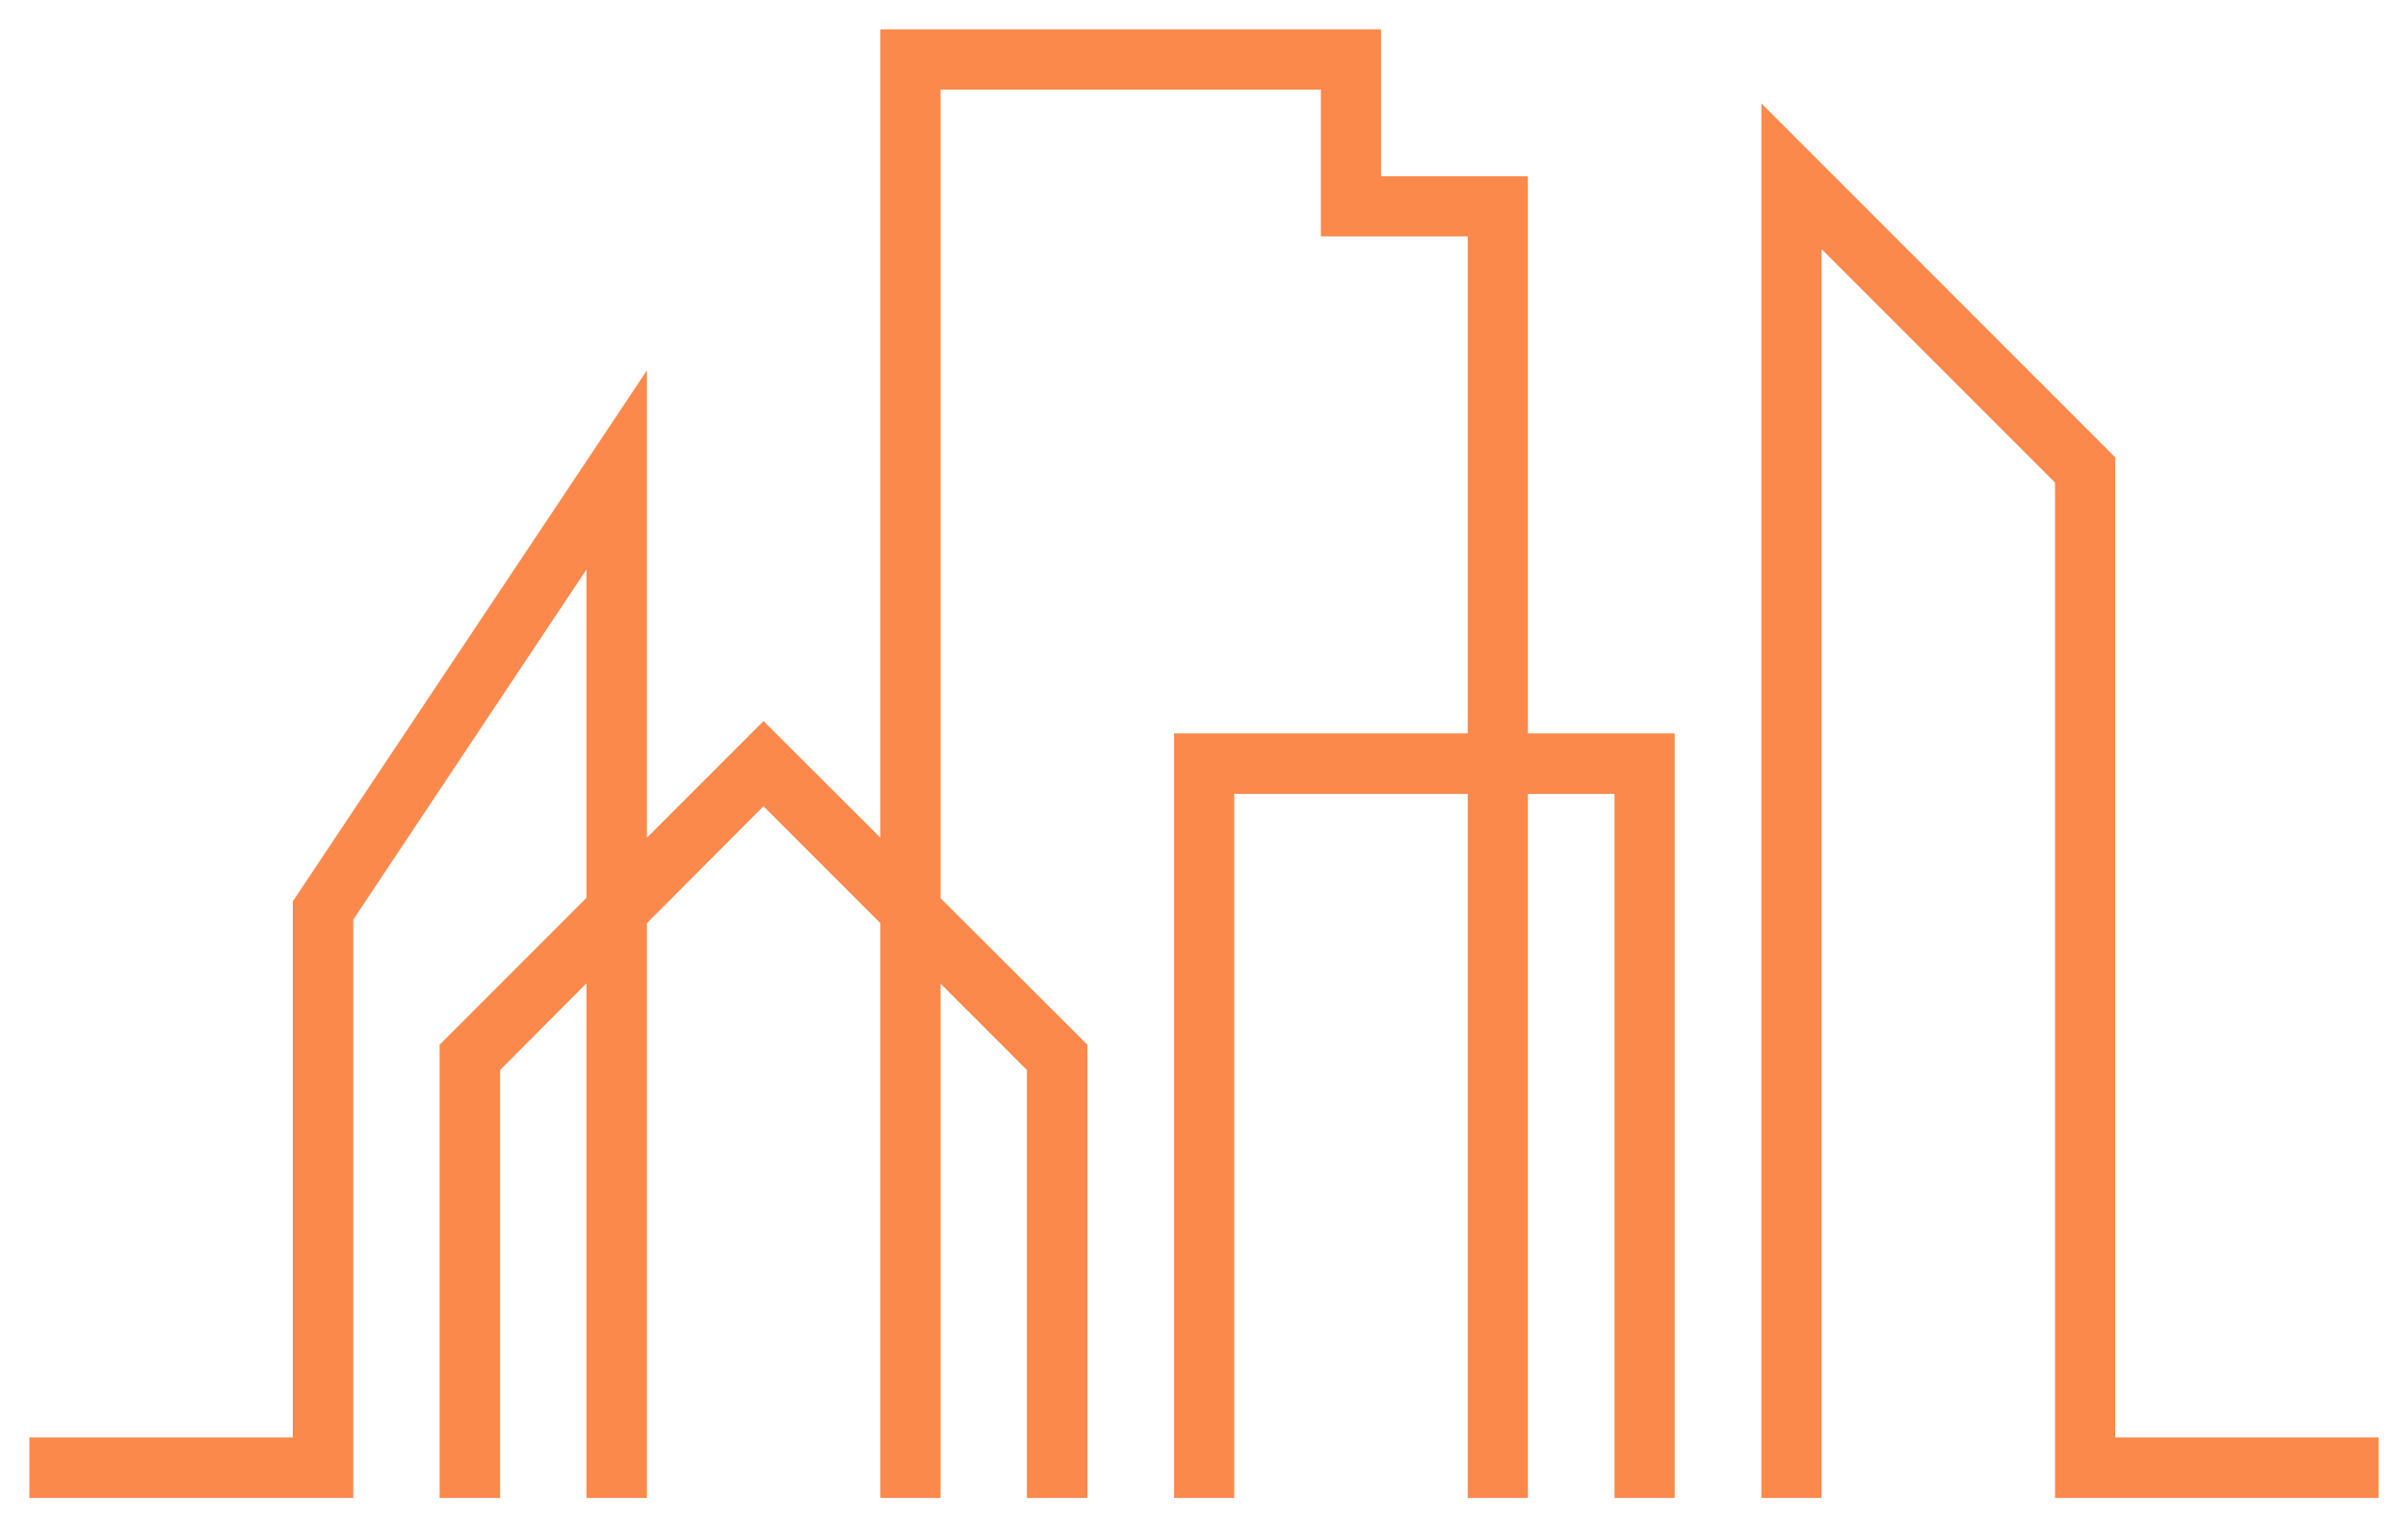
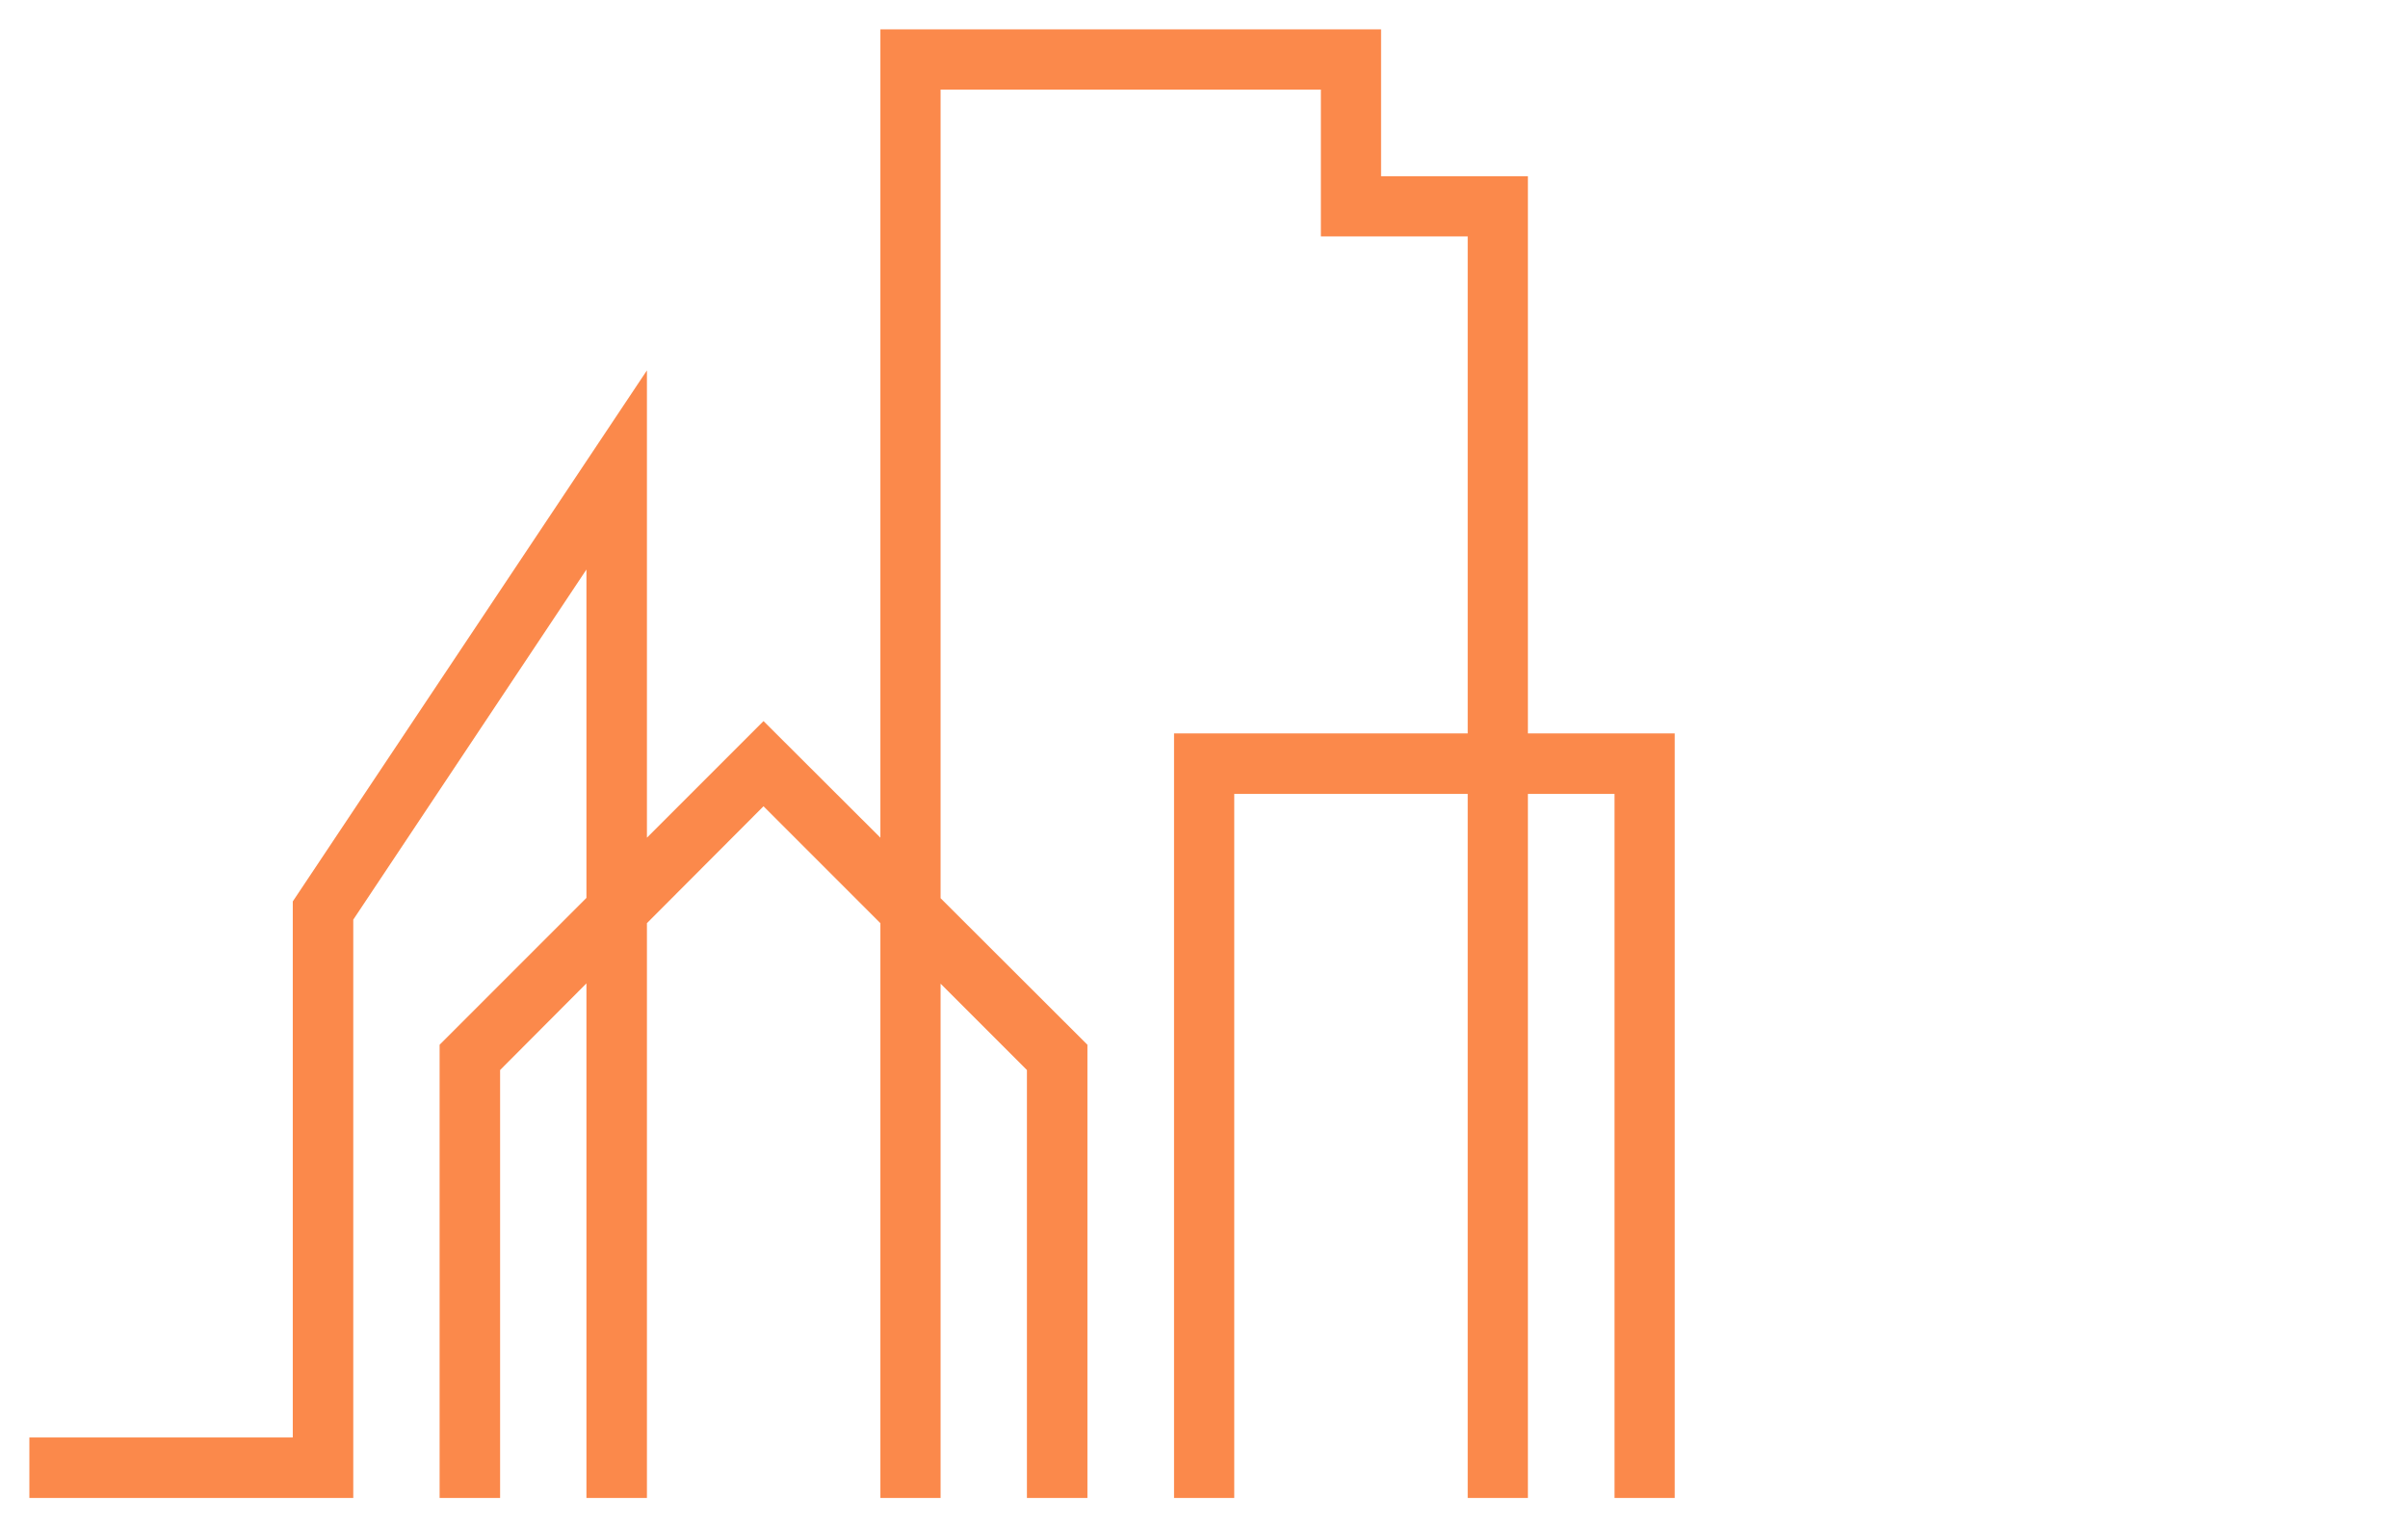
<svg xmlns="http://www.w3.org/2000/svg" version="1.1" id="Pittogramma" x="0px" y="0px" viewBox="0 0 820 520" style="enable-background:new 0 0 820 520;" xml:space="preserve">
  <style type="text/css">
	.st0{fill:#FB894B;}
</style>
  <g>
    <polygon class="st0" points="520.3,60 470.3,60 470.3,10 299.8,10 299.8,285.2 260,245.5 220.3,285.2 220.3,126.1 99.7,306.9    99.7,489.4 10,489.4 10,510 120.3,510 120.3,313.1 199.7,193.9 199.7,305.7 149.7,355.7 149.7,510 170.3,510 170.3,364.3    199.7,334.8 199.7,510 220.3,510 220.3,314.3 260,274.5 299.8,314.3 299.8,510 320.3,510 320.3,334.9 349.7,364.3 349.7,510    370.3,510 370.3,355.7 320.3,305.8 320.3,30.5 449.8,30.5 449.8,80.5 499.8,80.5 499.8,249.7 399.8,249.7 399.8,510 420.3,510    420.3,270.3 499.8,270.3 499.8,510 520.3,510 520.3,270.3 549.8,270.3 549.8,510 570.3,510 570.3,249.7 520.3,249.7  " />
-     <polygon class="st0" points="720.3,489.4 720.3,155.7 599.8,35.2 599.8,510 620.3,510 620.3,84.8 699.8,164.3 699.8,510 810,510    810,489.4  " />
  </g>
</svg>